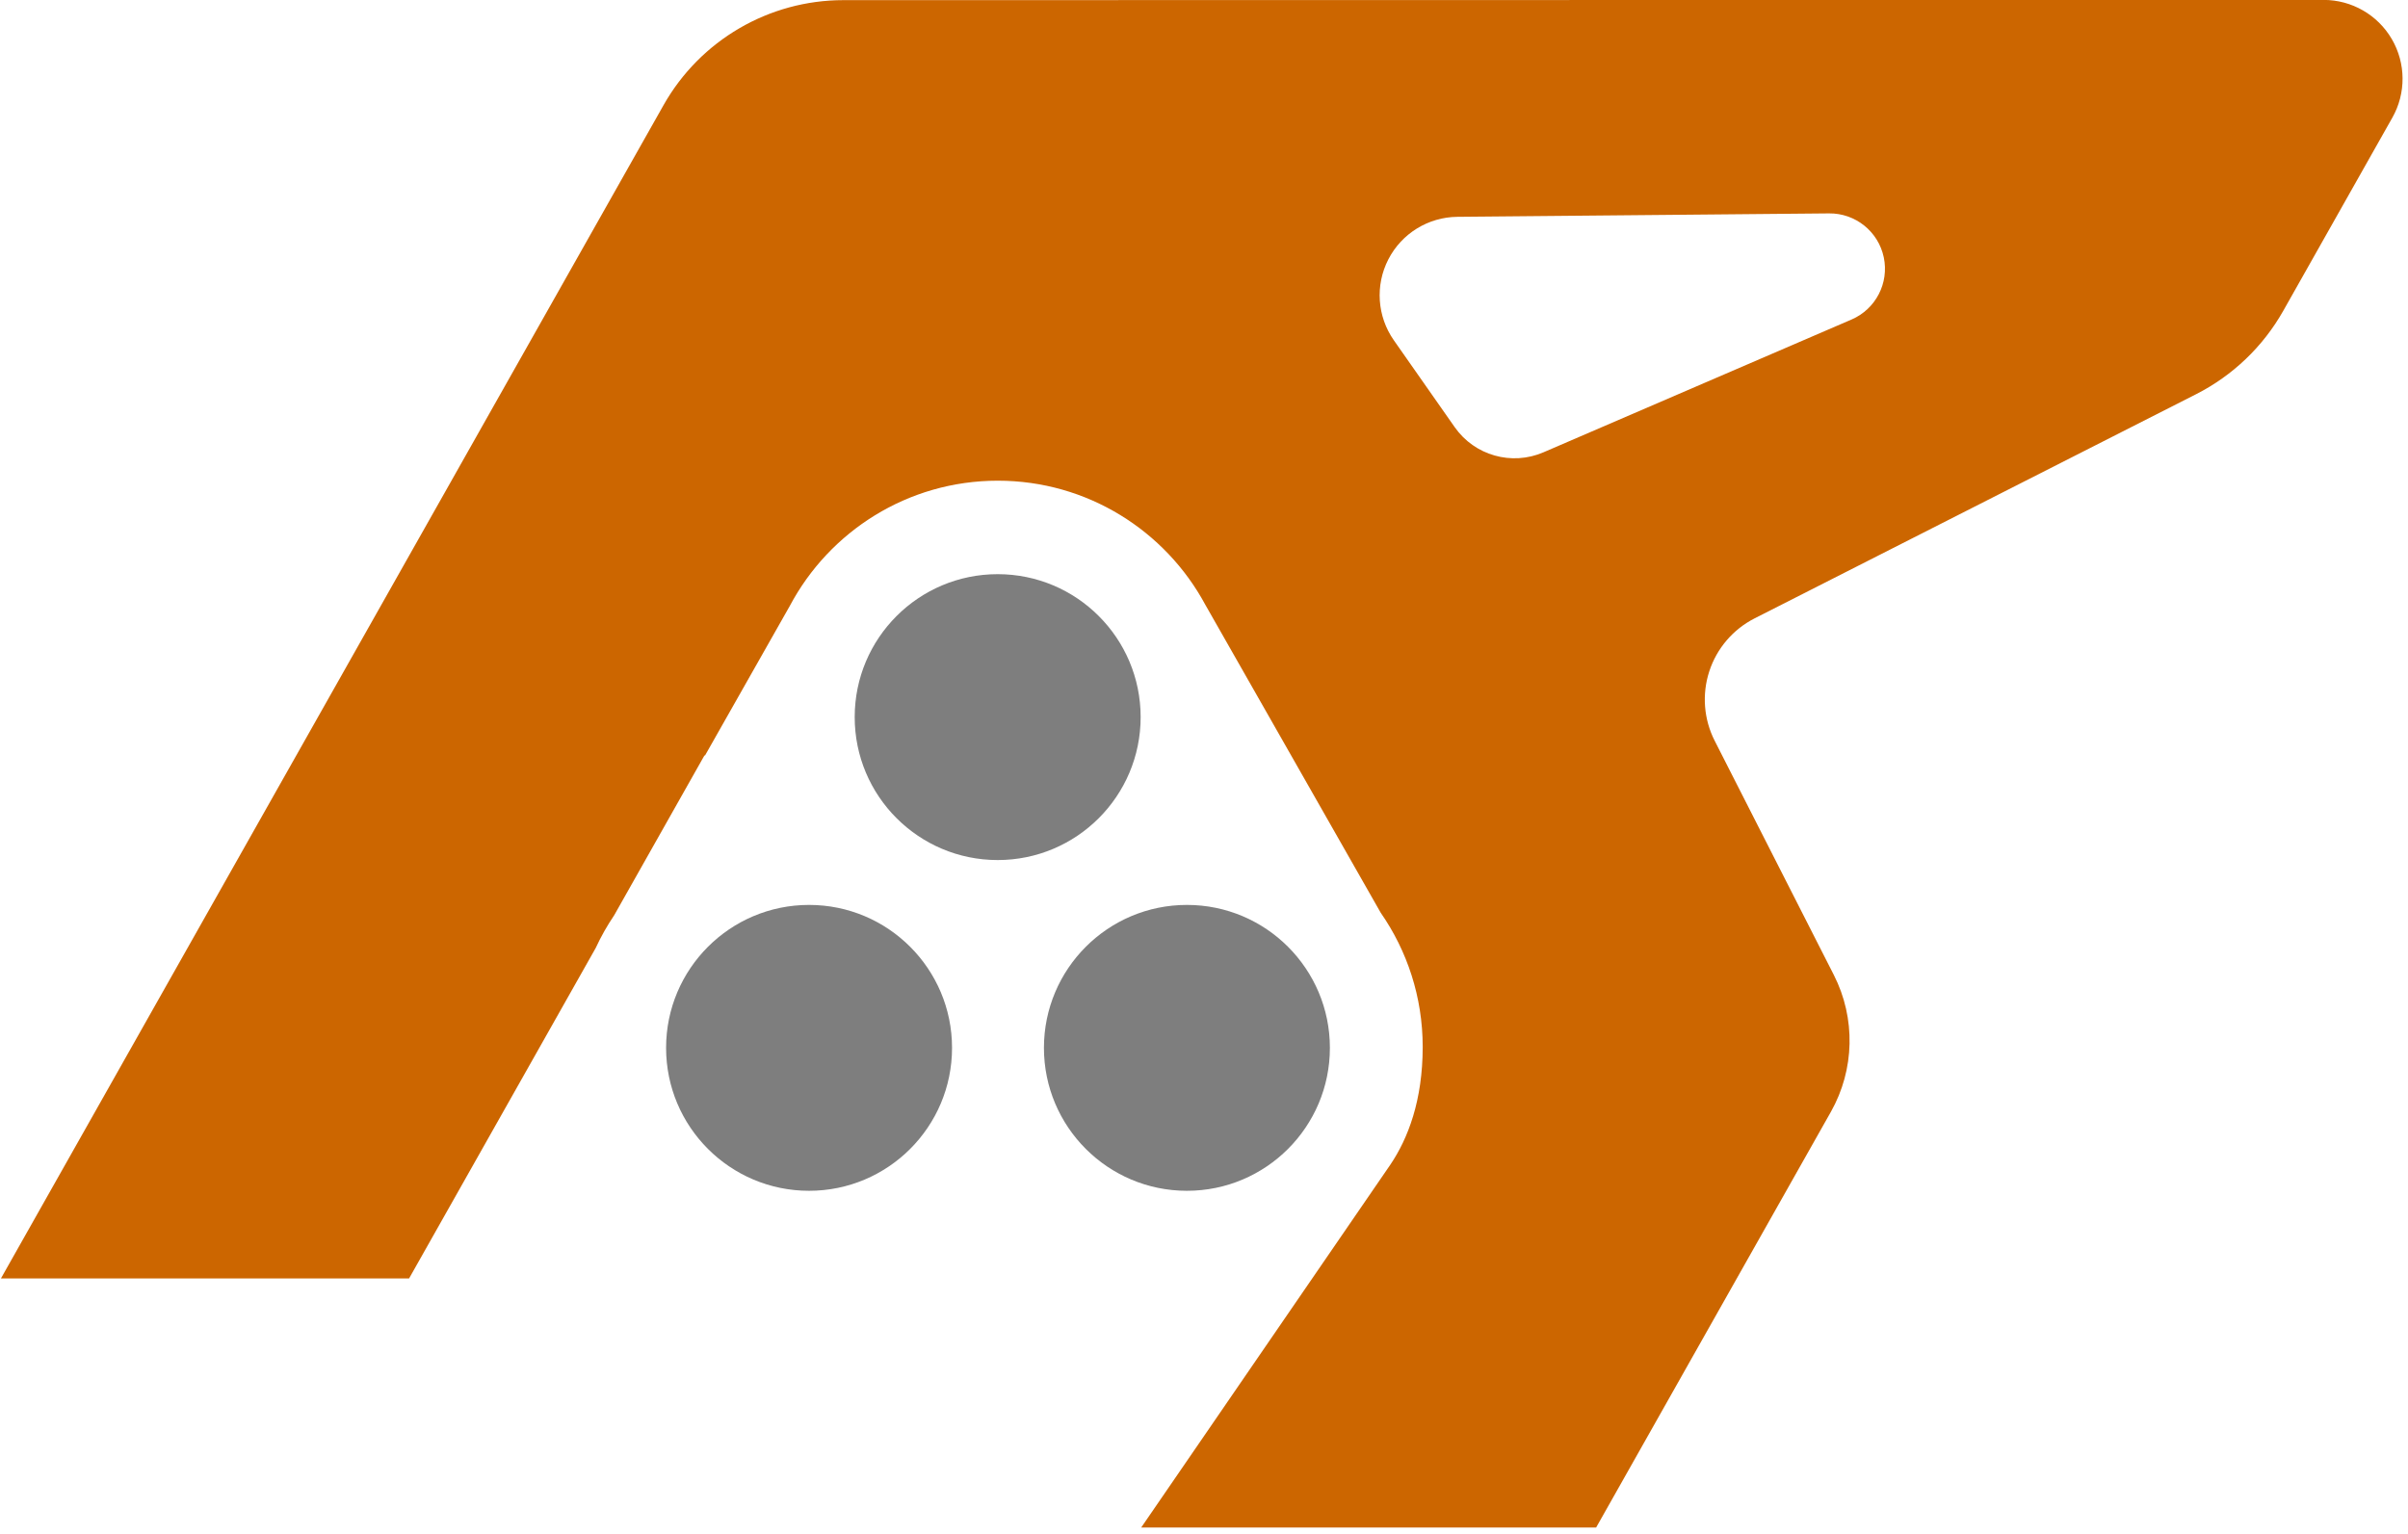
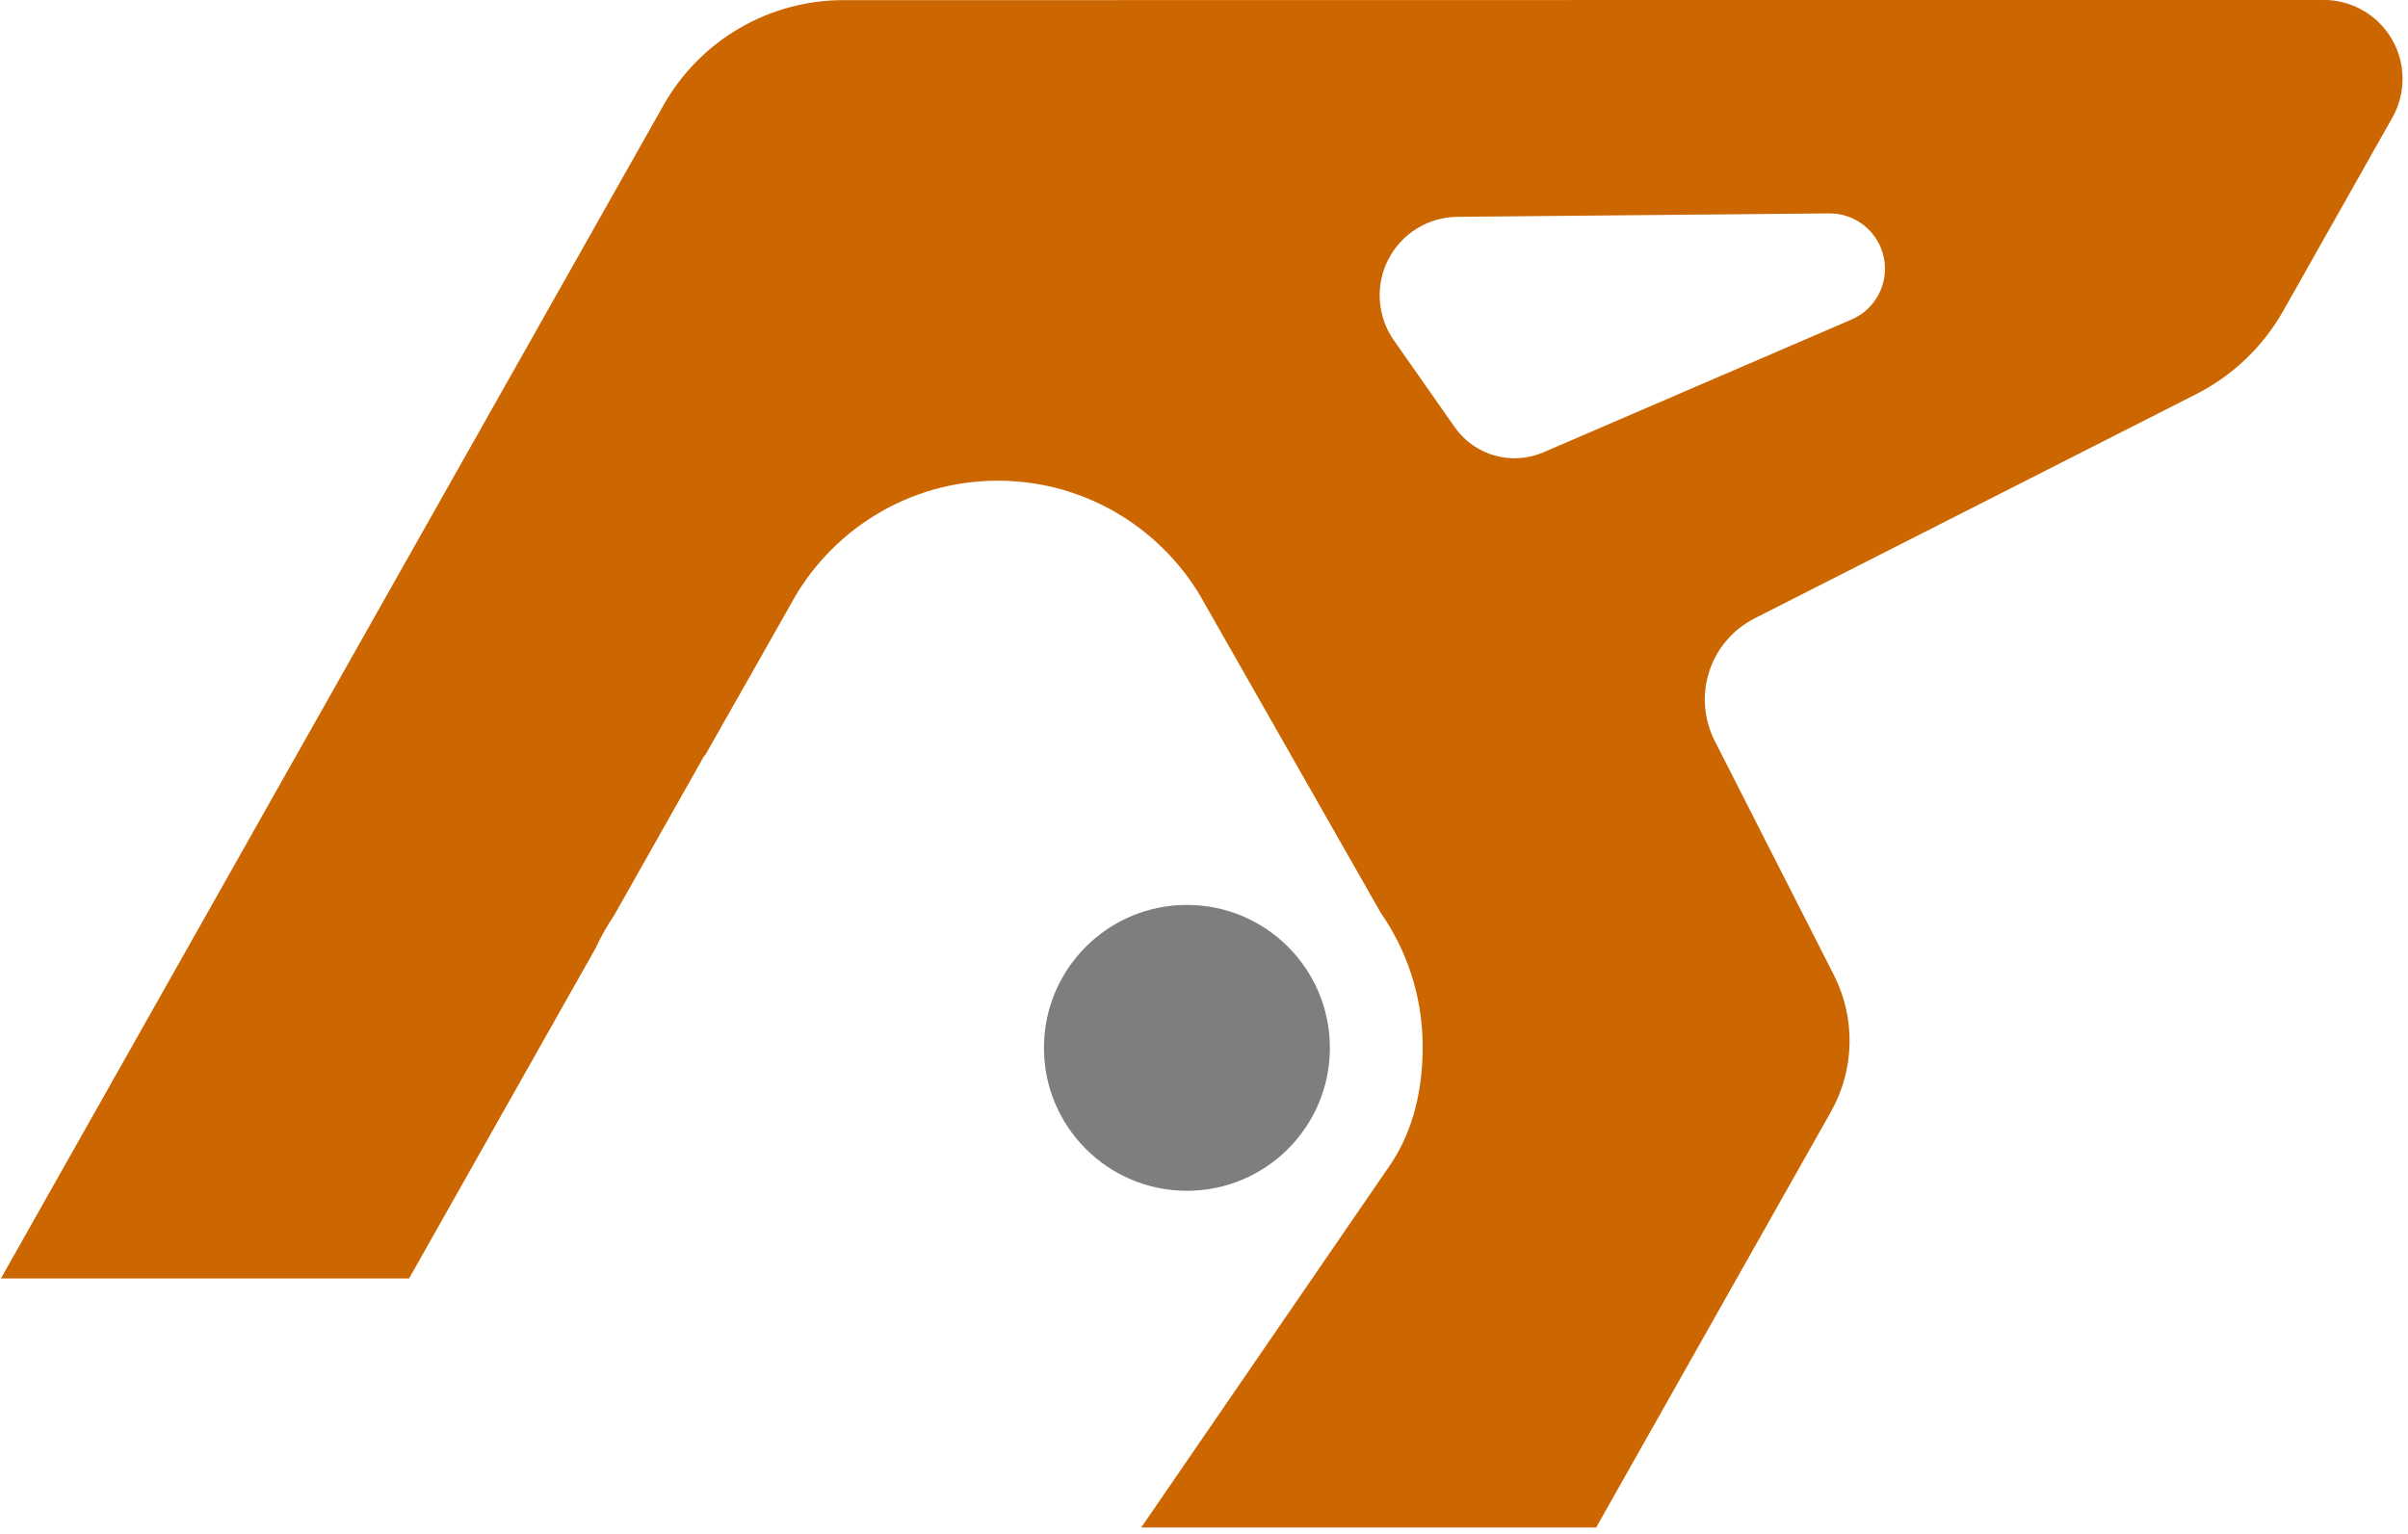
<svg xmlns="http://www.w3.org/2000/svg" width="100%" height="100%" viewBox="0 0 295 188" version="1.1" xml:space="preserve" style="fill-rule:evenodd;clip-rule:evenodd;stroke-linejoin:round;stroke-miterlimit:2;">
  <g transform="matrix(1,0,0,1,-1288.55,-2905.1)">
    <g transform="matrix(1,0,0,1,892.846,2301.71)">
      <g transform="matrix(1,0,-0.402,0.712,338.58,489.488)">
        <path d="M372.344,360.399C372.693,355.91 371.866,349.371 368.149,340.13C364.701,331.561 359.604,323.609 353.731,317.061L310.917,264.032C300.938,251.338 287.91,242.703 276.931,242.703C265.89,242.703 259.803,251.436 260.112,264.249L260.074,290L260,290L260,317.487C259.859,319.273 259.857,321.16 260,323.133L260,380L209.998,380.001L209.998,178.068C209.998,166.904 215.643,160 224.772,159.998L406.092,159.962C409.529,159.961 413.739,162.524 417.149,166.694C420.559,170.863 422.656,176.011 422.656,180.214L422.656,213.468C422.656,219.626 420.947,224.62 417.745,227.822L379.172,266.395C377.289,268.278 376.609,271.556 377.281,275.51C377.953,279.463 379.922,283.767 382.755,287.474L413.545,327.767C419.235,335.214 422.656,344.061 422.656,351.333L422.656,422.862L366.923,422.869L371.072,375.058L372.305,360.848C372.319,360.699 372.332,360.55 372.344,360.399ZM360.277,196.701L314.978,197.291C311.426,197.337 309.303,200.157 309.462,204.615C309.622,209.073 312.038,214.436 315.738,218.543L329.196,233.485C333.595,238.369 338.865,240.179 341.813,237.82L370.371,214.965C372.613,213.171 372.463,208.69 370.012,204.255C367.56,199.819 363.488,196.659 360.277,196.701Z" style="fill:rgb(204,102,0);" />
      </g>
      <g transform="matrix(1.394,0,0,1.394,25.285,-499.837)">
        <circle cx="370.033" cy="883.522" r="12.565" style="fill:rgb(126,126,126);" />
      </g>
      <g transform="matrix(1.394,0,0,1.394,2.101,-540.366)">
-         <circle cx="370.033" cy="883.522" r="12.565" style="fill:rgb(126,126,126);" />
-       </g>
+         </g>
      <g transform="matrix(1.394,0,0,1.394,-21.005,-499.837)">
-         <circle cx="370.033" cy="883.522" r="12.565" style="fill:rgb(126,126,126);" />
-       </g>
+         </g>
    </g>
  </g>
</svg>